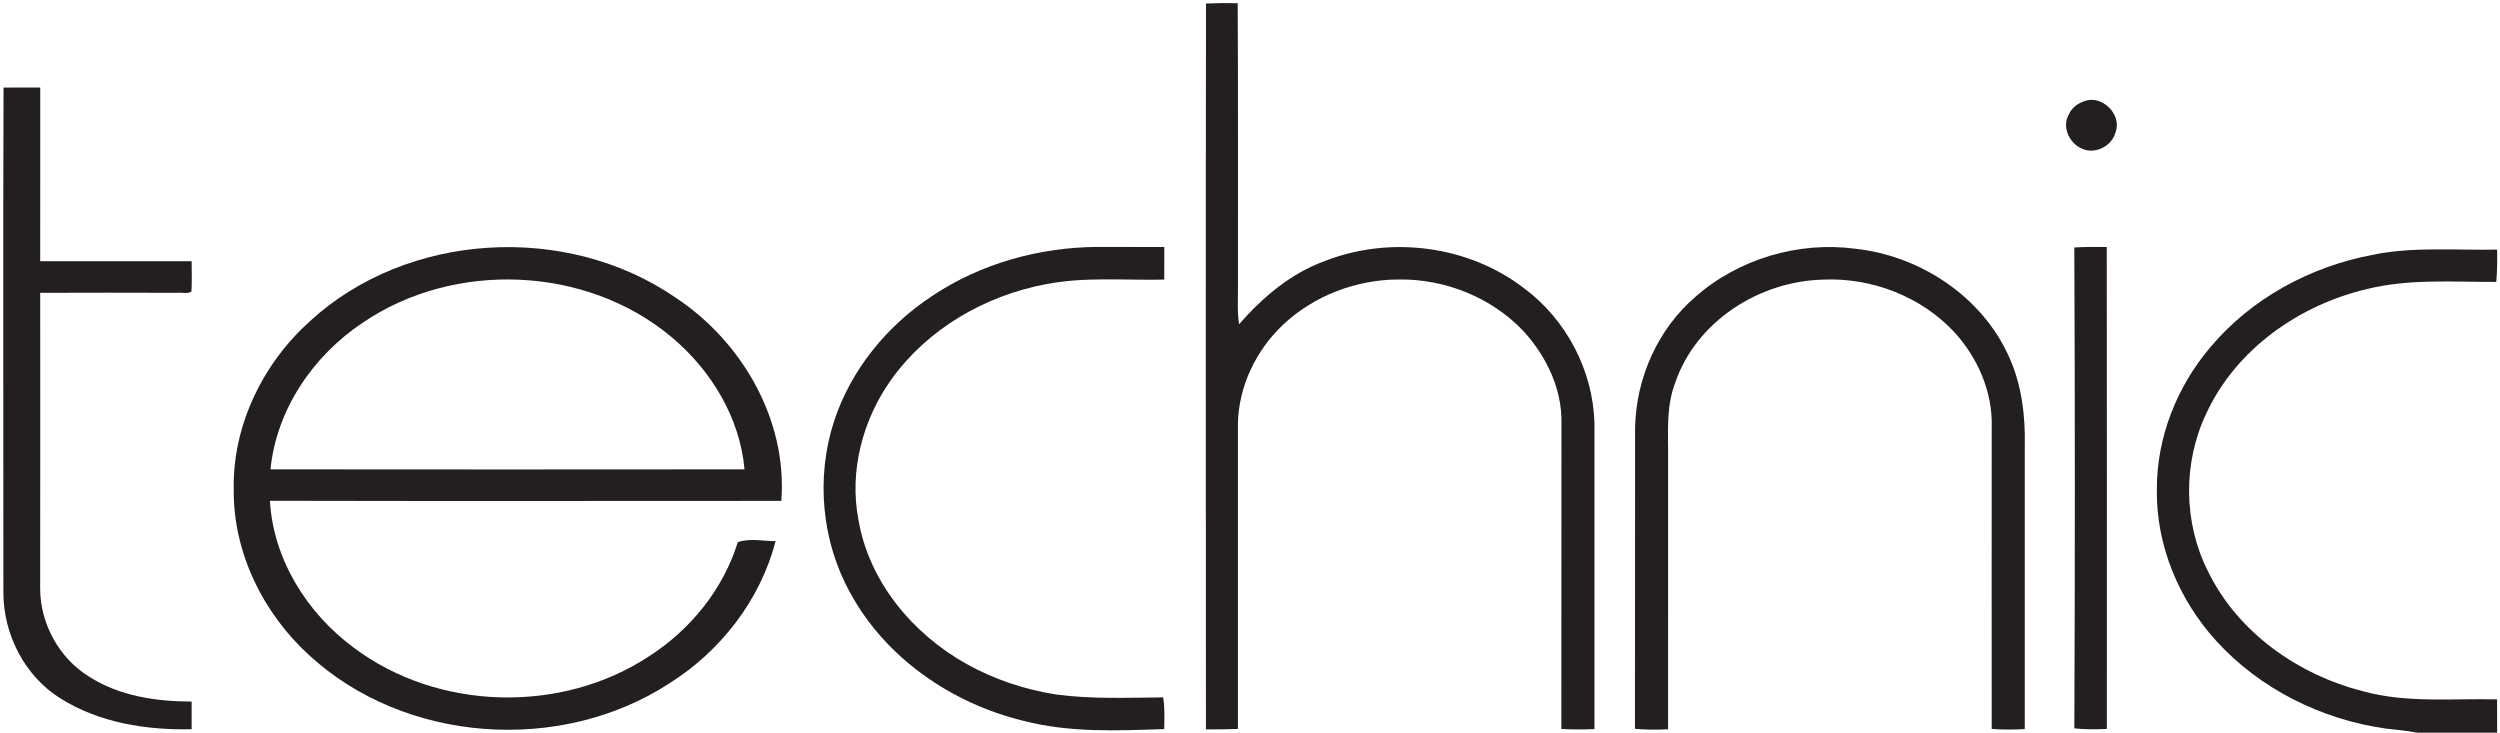
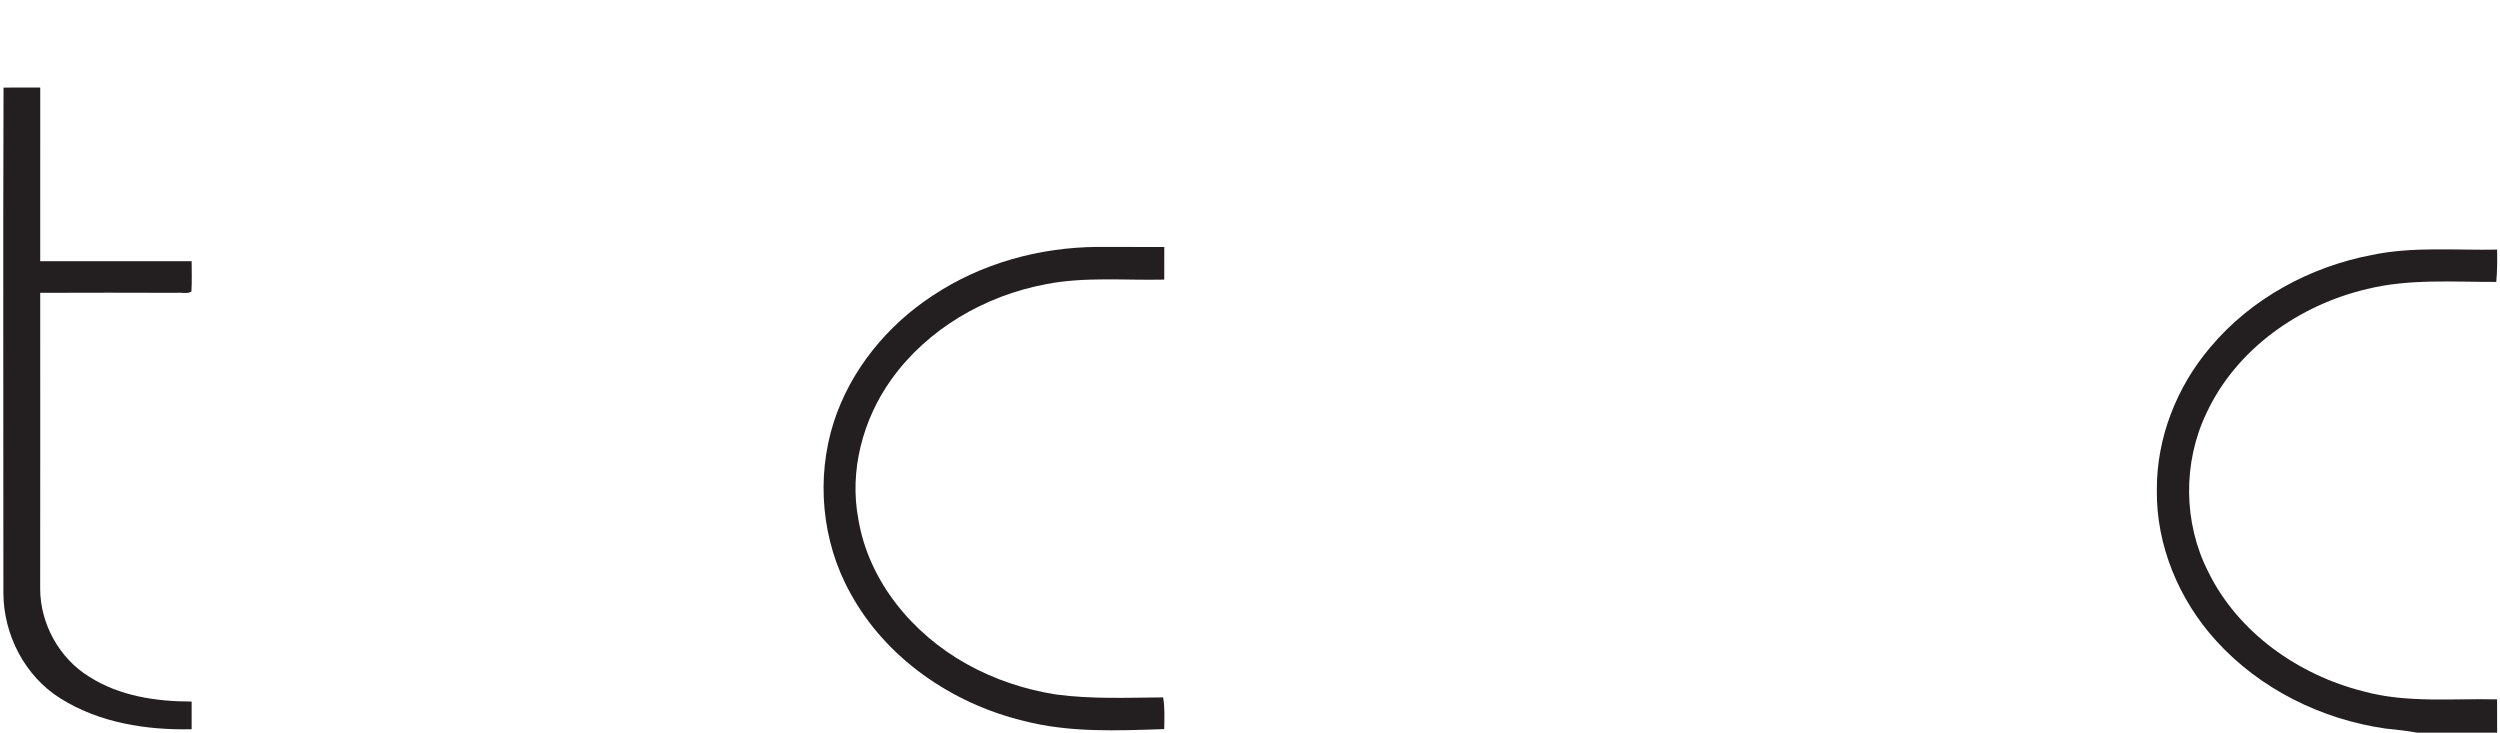
<svg xmlns="http://www.w3.org/2000/svg" width="679pt" height="199pt" viewBox="0 0 679 199" version="1.1">
  <g id="#ffffffff">
</g>
  <g id="#231f20ff">
-     <path fill="#231f20" opacity="1.00" d=" M 327.55 0.96 C 330.42 0.83 333.29 0.80 336.16 0.87 C 336.31 26.56 336.18 52.26 336.23 77.96 C 336.27 81.32 335.99 84.71 336.54 88.05 C 342.96 80.72 350.60 74.22 359.89 70.87 C 377.58 63.96 398.79 66.64 413.90 78.26 C 425.42 86.78 432.69 100.67 433.06 115.01 C 433.07 142.68 433.06 170.35 433.06 198.02 C 430.06 198.16 427.06 198.15 424.06 197.99 C 424.10 170.30 424.05 142.62 424.09 114.93 C 424.29 105.63 419.96 96.70 413.78 89.94 C 405.14 80.81 392.54 75.75 380.01 75.91 C 368.44 75.89 356.84 80.29 348.41 88.26 C 341.13 95.17 336.42 104.91 336.22 115.01 C 336.22 142.67 336.24 170.33 336.22 197.98 C 333.32 198.09 330.42 198.13 327.53 198.10 C 327.50 132.38 327.45 66.67 327.55 0.96 Z" />
    <path fill="#231f20" opacity="1.00" d=" M 0.96 23.79 C 4.29 23.76 7.61 23.77 10.93 23.78 C 10.92 39.50 10.93 55.22 10.92 70.94 C 24.63 70.94 38.34 70.92 52.05 70.95 C 52.05 73.70 52.16 76.45 51.99 79.19 C 50.83 79.91 49.29 79.36 47.99 79.53 C 35.63 79.49 23.28 79.48 10.92 79.53 C 10.93 106.34 10.94 133.15 10.91 159.96 C 10.95 169.46 16.11 178.81 24.22 183.79 C 32.45 189.06 42.45 190.54 52.05 190.54 C 52.06 193.04 52.06 195.55 52.05 198.06 C 39.76 198.34 26.90 196.31 16.36 189.65 C 6.69 183.60 0.94 172.31 0.92 161.00 C 0.95 115.27 0.80 69.53 0.96 23.79 Z" />
-     <path fill="#231f20" opacity="1.00" d=" M 567.11 27.19 C 571.72 26.43 576.35 31.55 574.54 36.07 C 573.52 39.72 568.99 42.00 565.51 40.39 C 562.11 39.03 559.91 34.48 561.87 31.15 C 562.74 28.98 564.90 27.68 567.11 27.19 Z" />
-     <path fill="#231f20" opacity="1.00" d=" M 84.21 87.21 C 110.68 62.92 153.81 60.52 183.32 80.72 C 201.48 92.63 213.89 114.00 212.21 136.04 C 165.91 136.05 119.61 136.12 73.31 136.01 C 74.21 151.94 83.43 166.59 96.11 175.93 C 118.96 193.08 152.50 193.94 176.32 178.22 C 187.54 171.02 196.42 160.05 200.39 147.25 C 203.54 146.13 207.28 146.96 210.65 146.98 C 206.49 163.04 195.63 176.94 181.65 185.70 C 152.14 204.79 110.01 201.89 84.01 177.99 C 71.48 166.60 63.31 150.07 63.48 132.98 C 63.12 115.61 71.38 98.71 84.21 87.21 M 98.54 87.63 C 85.09 96.57 75.07 111.21 73.47 127.47 C 116.38 127.51 159.30 127.52 202.21 127.47 C 200.96 113.43 193.12 100.53 182.43 91.58 C 159.32 72.17 123.42 70.70 98.54 87.63 Z" />
    <path fill="#231f20" opacity="1.00" d=" M 253.30 80.30 C 266.43 71.54 282.24 67.20 297.96 67.06 C 304.05 67.10 310.13 67.05 316.22 67.09 C 316.23 70.04 316.23 72.99 316.21 75.94 C 305.48 76.19 294.61 75.11 284.01 77.20 C 267.53 80.31 251.95 89.30 242.11 103.03 C 234.34 113.88 230.61 127.87 233.14 141.08 C 235.95 157.92 247.86 172.17 262.53 180.34 C 270.06 184.54 278.36 187.30 286.88 188.63 C 296.50 189.91 306.23 189.49 315.91 189.41 C 316.40 192.26 316.24 195.15 316.20 198.02 C 303.39 198.45 290.36 199.03 277.83 195.74 C 258.48 191.02 240.54 178.73 230.94 161.05 C 223.14 147.03 221.58 129.79 226.48 114.55 C 231.06 100.45 240.96 88.37 253.30 80.30 Z" />
-     <path fill="#231f20" opacity="1.00" d=" M 460.54 80.56 C 472.25 70.28 488.55 65.50 503.95 67.56 C 521.69 69.50 538.56 80.71 545.80 97.24 C 549.10 104.69 550.11 112.94 549.93 121.03 C 549.92 146.69 549.92 172.36 549.93 198.02 C 546.93 198.21 543.93 198.18 540.95 197.98 C 540.94 170.66 540.92 143.34 540.95 116.02 C 541.23 106.50 537.17 97.15 530.78 90.20 C 521.74 80.48 508.25 75.32 495.05 75.95 C 477.82 76.38 460.65 87.30 455.00 103.93 C 452.40 110.64 453.14 117.90 453.06 124.93 C 453.06 149.31 453.07 173.68 453.05 198.06 C 450.05 198.25 447.04 198.20 444.05 197.95 C 444.12 170.60 444.04 143.26 444.09 115.91 C 444.43 102.51 450.31 89.31 460.54 80.56 Z" />
-     <path fill="#231f20" opacity="1.00" d=" M 563.38 67.21 C 566.32 67.04 569.26 67.04 572.20 67.08 C 572.25 110.72 572.22 154.35 572.22 197.98 C 569.27 198.11 566.32 198.15 563.39 197.82 C 563.57 154.29 563.58 110.74 563.38 67.21 Z" />
    <path fill="#231f20" opacity="1.00" d=" M 644.19 69.25 C 655.38 66.91 666.87 68.02 678.21 67.79 C 678.28 70.72 678.24 73.65 677.99 76.57 C 666.35 76.61 654.52 75.67 643.10 78.45 C 624.59 82.73 607.31 94.80 599.23 112.30 C 592.83 125.73 593.00 142.05 599.76 155.31 C 607.88 171.87 624.27 183.32 641.90 187.77 C 653.75 191.02 666.10 189.65 678.21 189.95 C 678.22 192.97 678.22 195.98 678.22 199.00 L 656.53 199.00 C 653.69 198.45 650.80 198.21 647.94 197.88 C 630.52 195.40 613.78 187.12 601.91 174.04 C 591.81 162.94 585.59 148.13 585.80 133.04 C 585.72 118.91 591.21 105.01 600.34 94.30 C 611.39 81.10 627.37 72.47 644.19 69.25 Z" />
  </g>
</svg>